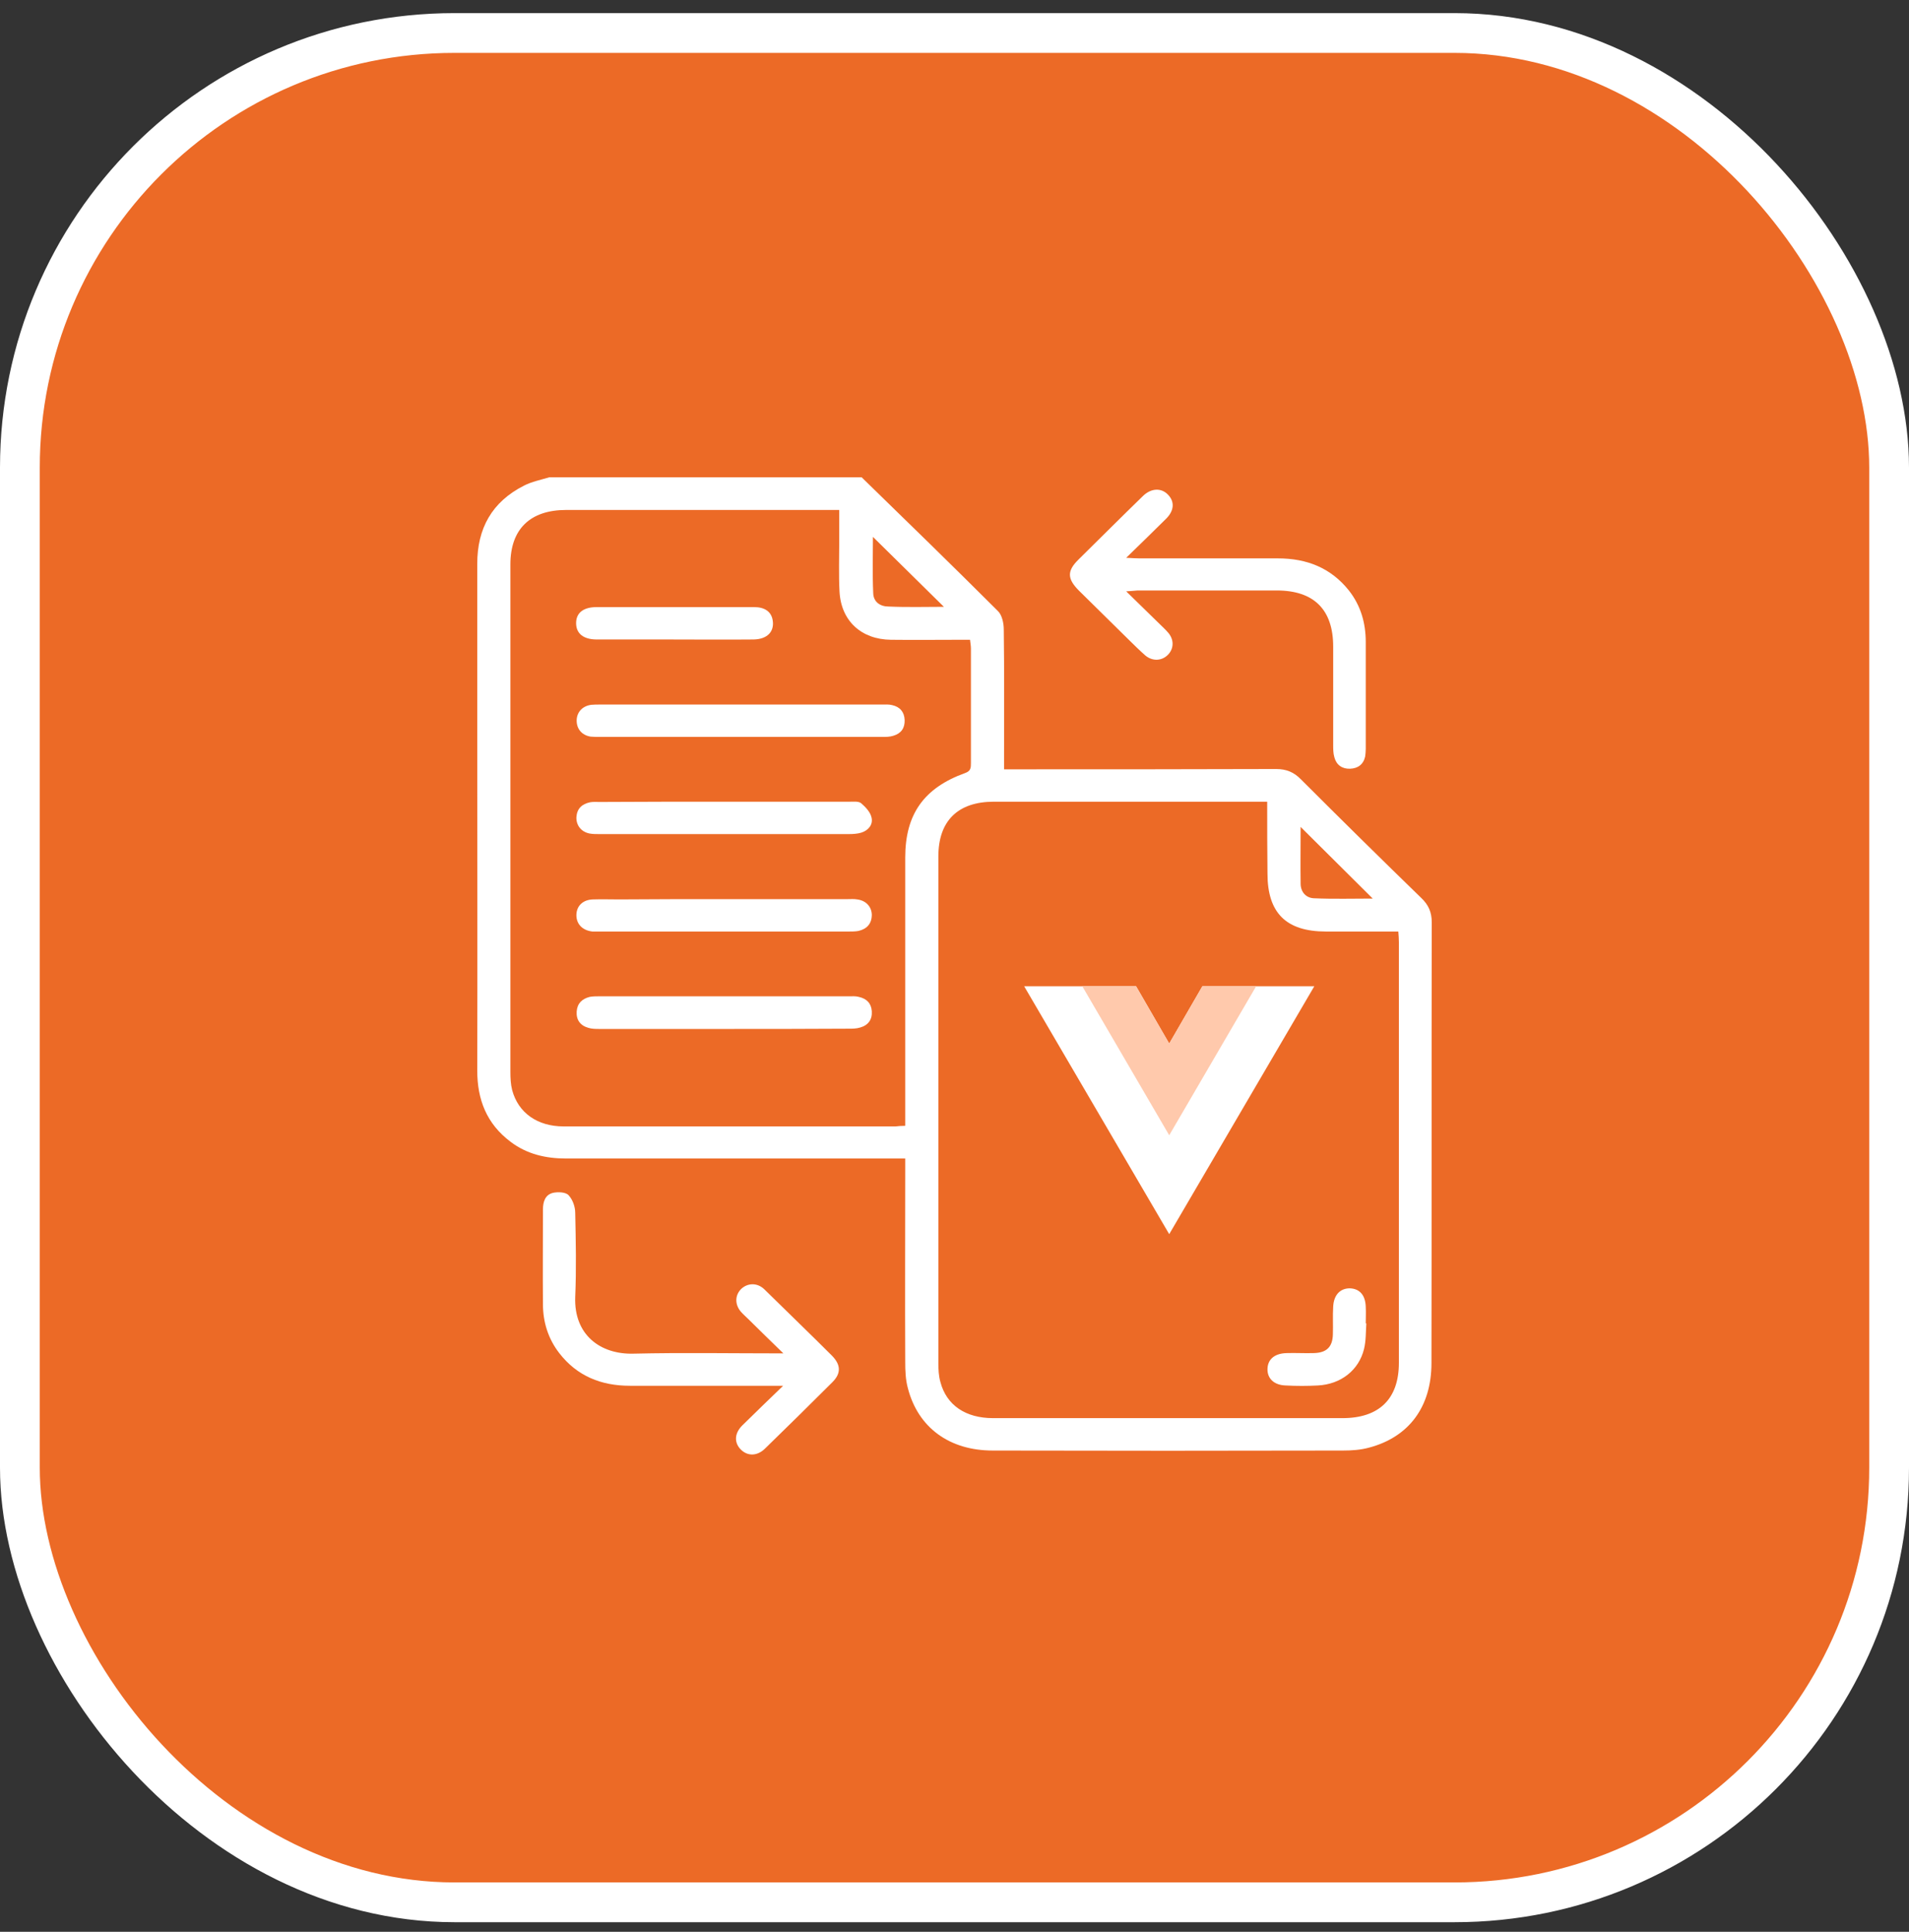
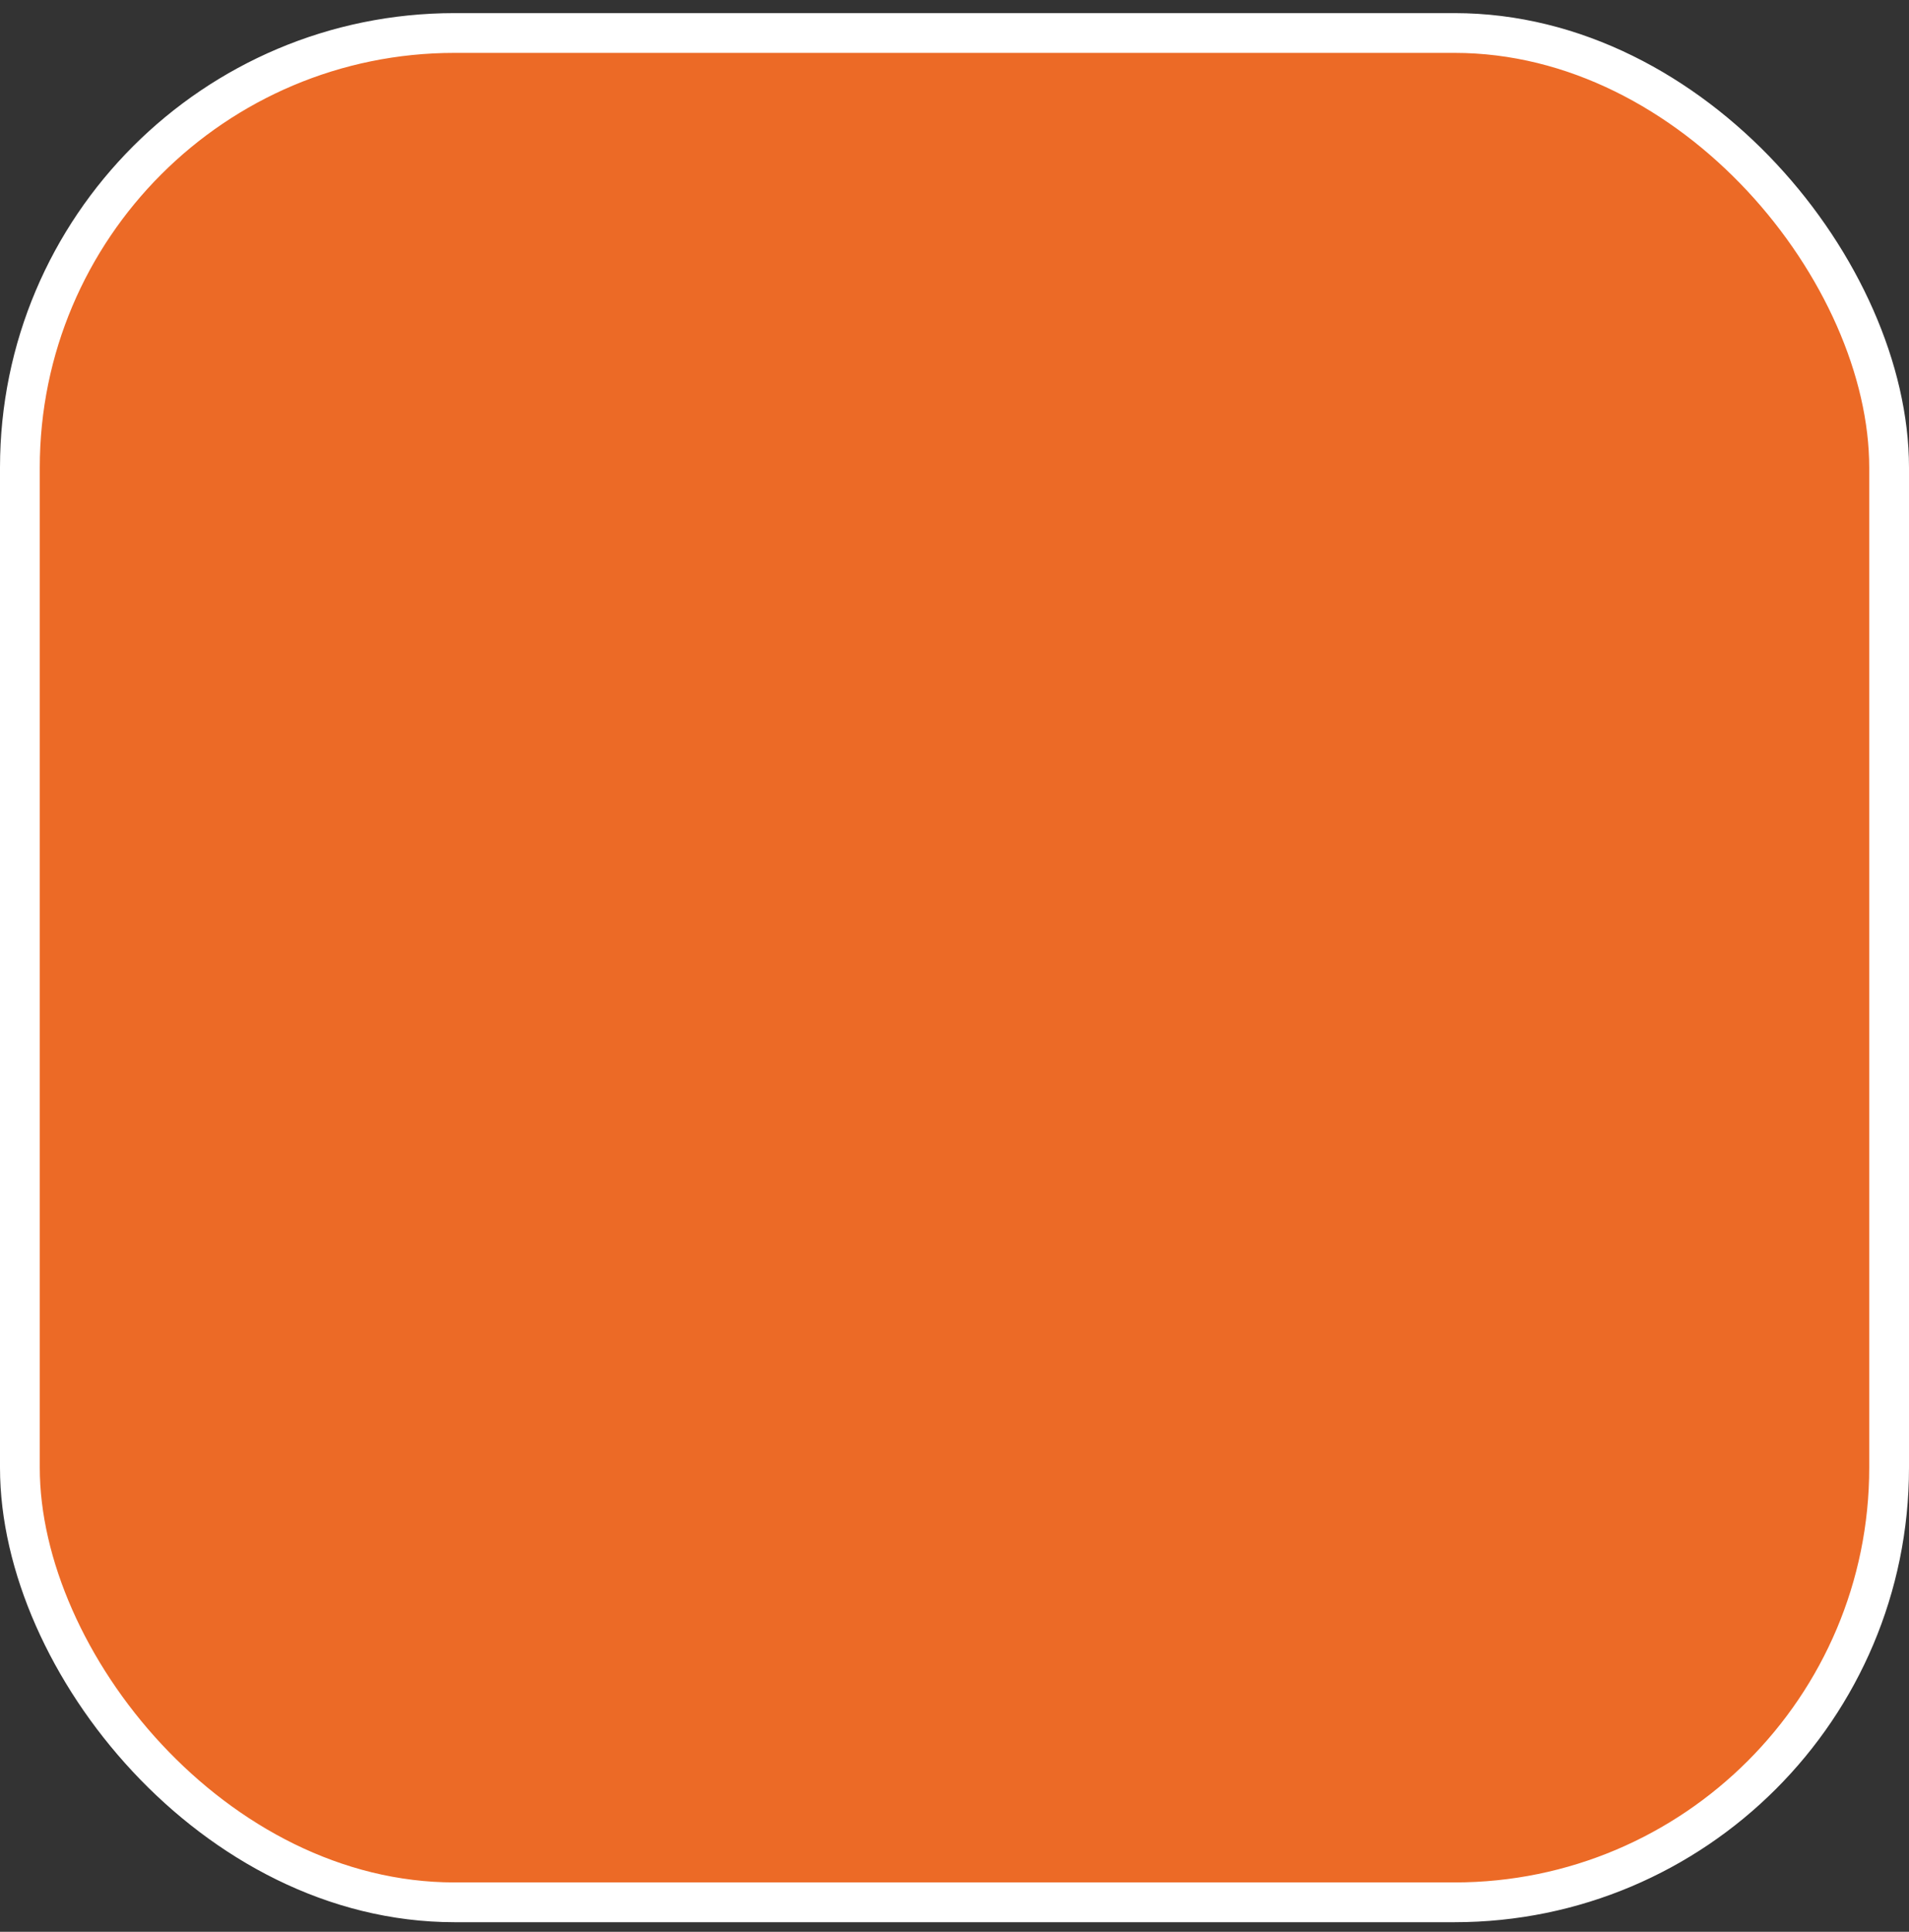
<svg xmlns="http://www.w3.org/2000/svg" width="84" height="85" viewBox="0 0 84 85" fill="none">
  <rect x="0" y="0" width="84" height="85" fill="#333333" stroke="none" />
  <rect x="0.875" y="1.452" width="82.25" height="82.25" rx="19.125" fill="#EC6A26" />
  <g clip-path="url(#clip0_869_7131)">
-     <path d="M37.913 21C39.921 22.954 41.93 24.909 43.913 26.889C44.092 27.065 44.168 27.419 44.168 27.696C44.194 29.562 44.181 31.416 44.181 33.282C44.181 33.446 44.181 33.61 44.181 33.85C44.373 33.85 44.539 33.85 44.693 33.85C48.518 33.85 52.331 33.85 56.156 33.837C56.603 33.837 56.936 33.976 57.243 34.291C58.996 36.044 60.761 37.784 62.539 39.511C62.859 39.814 63 40.142 63 40.583C62.987 47.052 63 53.521 62.987 59.977C62.987 61.894 62.002 63.231 60.237 63.697C59.866 63.798 59.482 63.824 59.098 63.824C53.955 63.836 48.812 63.836 43.682 63.824C41.776 63.824 40.395 62.815 39.947 61.075C39.844 60.696 39.832 60.305 39.832 59.914C39.819 57.115 39.832 54.316 39.832 51.516C39.832 51.352 39.832 51.188 39.832 50.974C39.627 50.974 39.461 50.974 39.294 50.974C34.497 50.974 29.699 50.974 24.902 50.974C24.019 50.974 23.188 50.785 22.471 50.242C21.409 49.448 21 48.376 21 47.103C21.013 42.185 21 37.267 21 32.362C21 29.84 21 27.318 21 24.808C21 23.257 21.64 22.084 23.06 21.366C23.405 21.189 23.802 21.113 24.173 21C28.765 21 33.333 21 37.913 21ZM55.759 35.275C55.554 35.275 55.414 35.275 55.273 35.275C51.422 35.275 47.571 35.275 43.733 35.275C42.147 35.275 41.29 36.119 41.29 37.683C41.29 45.11 41.29 52.55 41.29 59.977C41.29 60.255 41.303 60.545 41.38 60.81C41.648 61.831 42.492 62.398 43.695 62.398C48.825 62.398 53.942 62.398 59.072 62.398C60.684 62.398 61.554 61.554 61.554 59.965C61.554 53.798 61.554 47.62 61.554 41.453C61.554 41.302 61.542 41.163 61.529 40.987C60.429 40.987 59.38 40.987 58.343 40.987C56.591 40.987 55.772 40.167 55.772 38.44C55.759 37.406 55.759 36.372 55.759 35.275ZM39.832 49.536C39.832 49.335 39.832 49.158 39.832 48.981C39.832 45.236 39.832 41.479 39.832 37.733C39.832 35.829 40.65 34.669 42.467 34.014C42.723 33.925 42.723 33.774 42.723 33.559C42.723 31.882 42.723 30.205 42.723 28.528C42.723 28.415 42.697 28.289 42.684 28.15C42.531 28.15 42.403 28.15 42.275 28.15C41.252 28.15 40.228 28.163 39.205 28.15C37.9 28.137 37.004 27.318 36.94 26.019C36.902 25.275 36.928 24.531 36.928 23.799C36.928 23.358 36.928 22.917 36.928 22.438C36.736 22.438 36.595 22.438 36.454 22.438C32.603 22.438 28.765 22.438 24.915 22.438C23.328 22.438 22.458 23.282 22.458 24.833C22.458 32.273 22.458 39.726 22.458 47.166C22.458 47.431 22.471 47.708 22.535 47.96C22.804 48.969 23.648 49.562 24.8 49.562C29.674 49.562 34.535 49.562 39.409 49.562C39.537 49.549 39.653 49.536 39.832 49.536ZM57.23 36.384C57.23 37.242 57.218 38.074 57.23 38.906C57.243 39.259 57.473 39.511 57.819 39.524C58.689 39.562 59.559 39.537 60.403 39.537C59.354 38.49 58.305 37.456 57.23 36.384ZM41.533 26.7C40.484 25.666 39.435 24.632 38.411 23.623C38.411 24.417 38.386 25.262 38.424 26.107C38.437 26.485 38.731 26.687 39.09 26.687C39.908 26.725 40.753 26.7 41.533 26.7Z" fill="white" />
    <path d="M49.555 26.019C50.092 26.548 50.565 27.002 51.026 27.456C51.154 27.582 51.294 27.709 51.41 27.847C51.666 28.15 51.653 28.541 51.397 28.805C51.128 29.083 50.719 29.108 50.399 28.843C50.156 28.629 49.926 28.402 49.695 28.175C48.953 27.444 48.211 26.712 47.469 25.981C46.958 25.464 46.945 25.123 47.457 24.619C48.403 23.686 49.337 22.753 50.284 21.832C50.655 21.466 51.115 21.454 51.41 21.782C51.691 22.084 51.666 22.475 51.307 22.828C50.757 23.371 50.207 23.913 49.555 24.543C49.823 24.556 49.977 24.569 50.143 24.569C52.177 24.569 54.199 24.569 56.233 24.569C57.499 24.569 58.561 24.985 59.354 25.981C59.879 26.649 60.096 27.418 60.096 28.251C60.096 29.814 60.096 31.391 60.096 32.954C60.096 33.068 60.083 33.181 60.071 33.282C59.994 33.635 59.751 33.812 59.405 33.824C59.06 33.837 58.804 33.66 58.715 33.32C58.663 33.143 58.663 32.954 58.663 32.778C58.663 31.34 58.663 29.89 58.663 28.453C58.663 26.826 57.819 25.981 56.181 25.981C54.135 25.981 52.088 25.981 50.054 25.981C49.913 25.994 49.785 26.006 49.555 26.019Z" fill="white" />
    <path d="M34.471 59.549C33.896 58.994 33.422 58.527 32.936 58.048C32.821 57.935 32.706 57.834 32.604 57.72C32.322 57.392 32.335 56.976 32.629 56.699C32.911 56.447 33.32 56.434 33.627 56.724C34.164 57.241 34.689 57.771 35.226 58.288C35.687 58.742 36.16 59.196 36.608 59.65C37.004 60.053 37.017 60.431 36.621 60.822C35.648 61.793 34.663 62.764 33.665 63.735C33.32 64.076 32.898 64.076 32.604 63.786C32.297 63.483 32.309 63.067 32.667 62.714C33.23 62.159 33.793 61.617 34.459 60.974C34.19 60.974 34.036 60.974 33.896 60.974C31.836 60.974 29.776 60.974 27.717 60.974C26.45 60.974 25.388 60.545 24.608 59.536C24.122 58.906 23.891 58.174 23.891 57.38C23.879 55.993 23.891 54.605 23.891 53.218C23.891 52.891 23.981 52.575 24.326 52.487C24.544 52.437 24.889 52.449 25.017 52.588C25.196 52.777 25.311 53.092 25.311 53.37C25.337 54.605 25.363 55.829 25.311 57.065C25.247 58.729 26.412 59.599 27.87 59.561C30.032 59.511 32.181 59.549 34.471 59.549Z" fill="white" />
    <path d="M60.121 58.237C60.096 58.616 60.109 58.994 60.019 59.36C59.789 60.293 58.996 60.911 57.985 60.961C57.525 60.986 57.051 60.986 56.578 60.961C56.066 60.948 55.759 60.658 55.772 60.23C55.785 59.801 56.092 59.549 56.616 59.536C57.013 59.523 57.409 59.549 57.806 59.536C58.369 59.523 58.638 59.271 58.65 58.704C58.663 58.3 58.638 57.897 58.663 57.493C58.689 56.976 58.97 56.686 59.392 56.686C59.827 56.699 60.083 56.989 60.096 57.506C60.109 57.745 60.096 57.985 60.096 58.212C60.109 58.237 60.109 58.237 60.121 58.237Z" fill="white" />
    <path d="M32.54 32.425C30.493 32.425 28.446 32.425 26.412 32.425C26.271 32.425 26.13 32.425 25.99 32.412C25.593 32.349 25.363 32.059 25.375 31.681C25.388 31.328 25.631 31.063 26.015 31.012C26.143 31 26.271 31 26.399 31C30.531 31 34.663 31 38.795 31C38.949 31 39.115 30.987 39.256 31.025C39.602 31.101 39.793 31.328 39.806 31.681C39.819 32.034 39.653 32.273 39.307 32.374C39.154 32.425 38.975 32.425 38.808 32.425C36.71 32.425 34.625 32.425 32.54 32.425Z" fill="white" />
-     <path d="M31.887 35.275C33.717 35.275 35.546 35.275 37.388 35.275C37.555 35.275 37.772 35.249 37.887 35.338C38.079 35.502 38.297 35.728 38.348 35.968C38.425 36.271 38.22 36.536 37.9 36.636C37.734 36.687 37.542 36.7 37.35 36.7C33.691 36.7 30.02 36.7 26.361 36.7C26.22 36.7 26.079 36.7 25.939 36.674C25.567 36.599 25.35 36.309 25.363 35.956C25.388 35.577 25.606 35.376 25.964 35.3C26.105 35.275 26.246 35.287 26.386 35.287C28.229 35.275 30.058 35.275 31.887 35.275Z" fill="white" />
    <path d="M31.887 39.562C33.691 39.562 35.495 39.562 37.299 39.562C37.44 39.562 37.58 39.549 37.721 39.575C38.105 39.625 38.348 39.89 38.361 40.243C38.361 40.634 38.156 40.873 37.772 40.962C37.631 40.987 37.491 40.987 37.35 40.987C33.691 40.987 30.02 40.987 26.361 40.987C26.258 40.987 26.156 40.987 26.066 40.987C25.619 40.937 25.35 40.646 25.363 40.243C25.375 39.852 25.657 39.587 26.092 39.575C26.476 39.562 26.86 39.575 27.243 39.575C28.791 39.562 30.339 39.562 31.887 39.562Z" fill="white" />
    <path d="M31.836 45.274C30.019 45.274 28.203 45.274 26.386 45.274C26.22 45.274 26.041 45.274 25.887 45.224C25.529 45.123 25.35 44.871 25.375 44.505C25.401 44.152 25.606 43.95 25.951 43.862C26.092 43.837 26.233 43.837 26.373 43.837C30.032 43.837 33.704 43.837 37.363 43.837C37.503 43.837 37.644 43.824 37.785 43.862C38.13 43.938 38.335 44.139 38.361 44.492C38.386 44.858 38.207 45.11 37.849 45.211C37.682 45.262 37.516 45.262 37.35 45.262C35.508 45.274 33.678 45.274 31.836 45.274Z" fill="white" />
    <path d="M29.686 26.712C30.851 26.712 32.015 26.712 33.179 26.712C33.652 26.712 33.934 26.914 33.998 27.28C34.087 27.784 33.767 28.125 33.166 28.137C31.887 28.15 30.608 28.137 29.328 28.137C28.305 28.137 27.281 28.137 26.258 28.137C25.669 28.137 25.35 27.872 25.35 27.419C25.35 26.965 25.669 26.712 26.258 26.712C27.409 26.712 28.548 26.712 29.686 26.712Z" fill="white" />
-     <path d="M52.907 43.395L51.448 45.917L49.99 43.395H45.065L51.448 54.303L57.832 43.395H52.907Z" fill="white" />
-     <path d="M52.907 43.395L51.448 45.917L49.99 43.395H47.623L51.448 49.952L55.273 43.395H52.907Z" fill="#FFC9AC" />
  </g>
  <rect x="0.875" y="1.452" width="82.25" height="82.25" rx="19.125" stroke="white" stroke-width="1.75" />
  <defs>
    <clipPath id="clip0_869_7131">
-       <rect width="42" height="43" fill="white" transform="translate(21 21)" />
-     </clipPath>
+       </clipPath>
  </defs>
</svg>